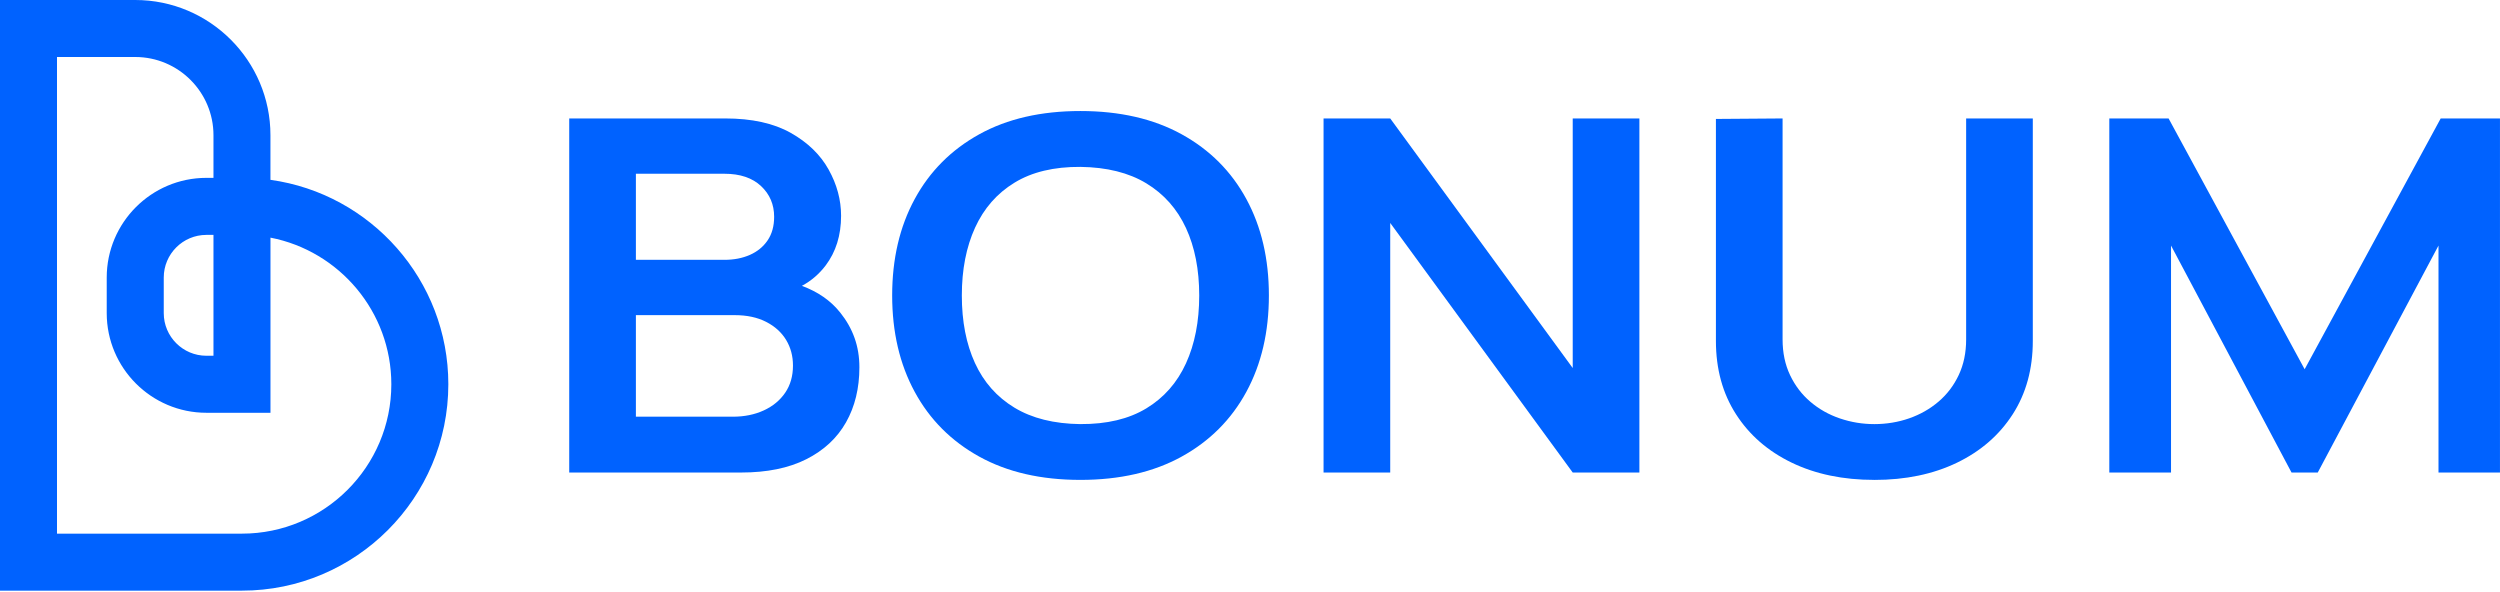
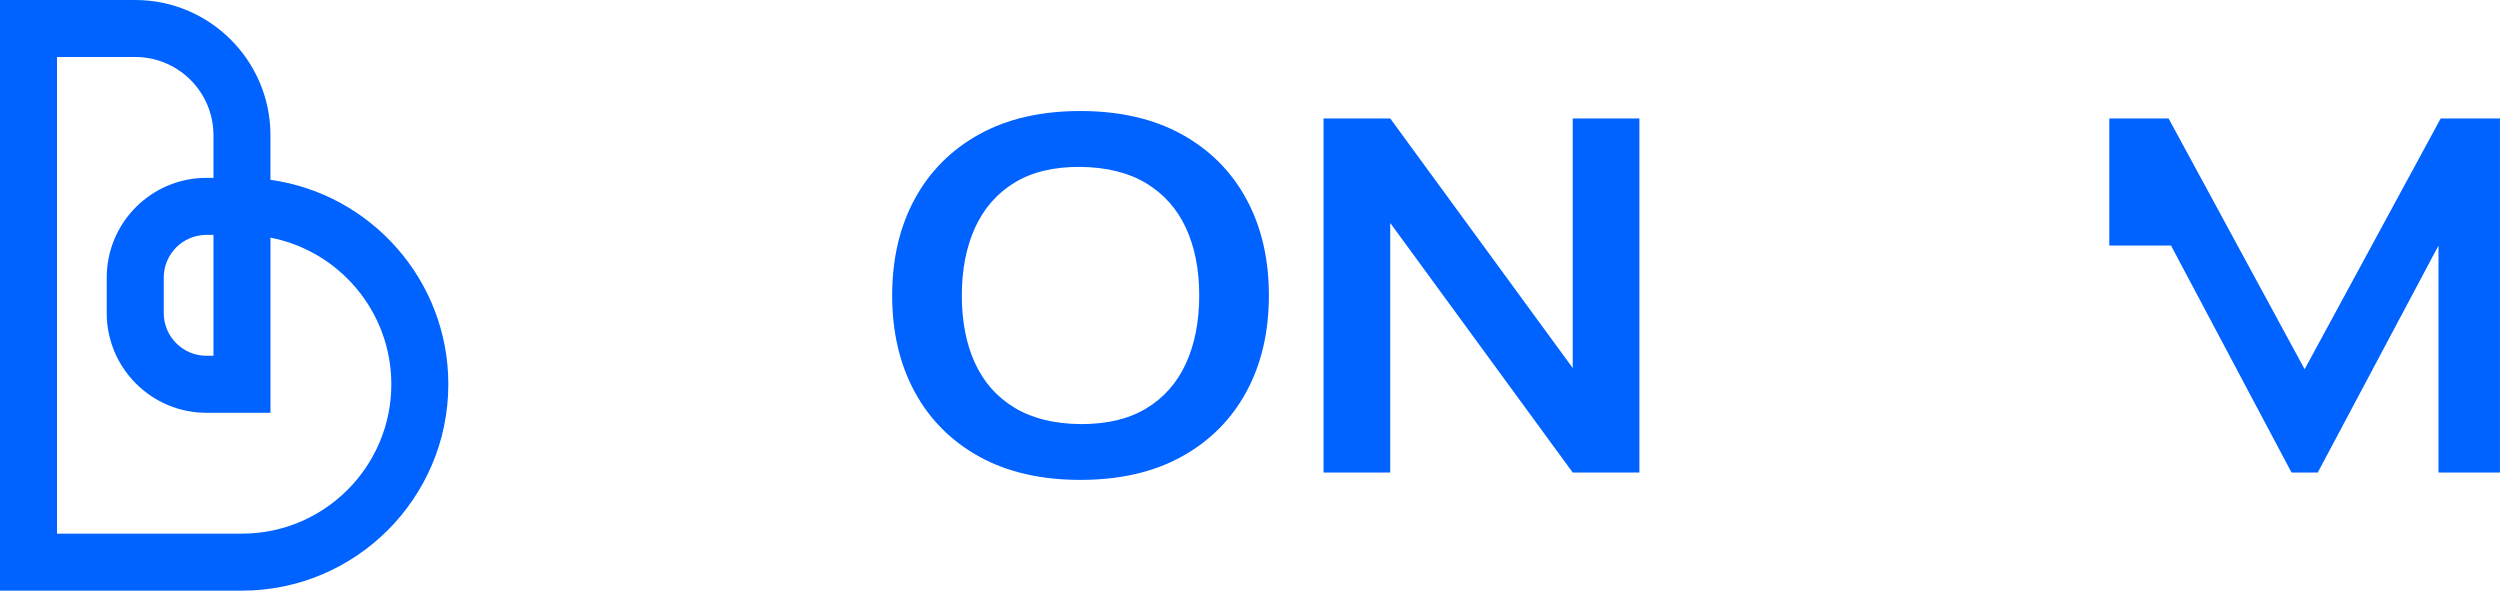
<svg xmlns="http://www.w3.org/2000/svg" width="900" height="213" viewBox="0 0 900 213" fill="#0062FF">
  <path d="M87.11 212.63H0V0H48.68C75.52 0 97.36 21.84 97.36 48.68V64.74C133.49 69.75 161.4 100.85 161.4 138.33C161.4 179.3 128.07 212.63 87.1 212.63H87.11ZM20.53 192.11H87.11C116.76 192.11 140.88 167.99 140.88 138.34C140.88 112.2 122.13 90.35 97.37 85.55V148.6H74.3C54.52 148.6 38.42 132.51 38.42 112.72V99.91C38.42 80.13 54.51 64.03 74.3 64.03H76.85V48.68C76.85 33.15 64.22 20.52 48.69 20.52H20.52V192.11H20.53ZM74.3 84.56C65.83 84.56 58.95 91.45 58.95 99.91V112.72C58.95 121.19 65.84 128.07 74.3 128.07H76.85V84.56H74.3Z" fill="#0062FF" />
-   <path d="M302.44 112.48C299.03 108.21 294.43 105.03 288.68 102.91C292.05 101.09 294.9 98.65 297.23 95.57C300.93 90.67 302.79 84.71 302.79 77.69C302.79 71.97 301.3 66.42 298.31 61.05C295.33 55.68 290.77 51.27 284.64 47.82C278.51 44.37 270.66 42.64 261.08 42.64H204.92V170.11H266.79C276.1 170.11 283.92 168.52 290.25 165.33C296.58 162.14 301.35 157.72 304.56 152.05C307.77 146.38 309.38 139.78 309.38 132.22C309.38 124.66 307.07 118.26 302.45 112.48H302.44ZM228.92 62.55H260.79C266.43 62.55 270.82 64.03 273.97 66.98C277.12 69.93 278.69 73.62 278.69 78.05C278.69 81.41 277.9 84.25 276.33 86.55C274.76 88.85 272.62 90.59 269.94 91.77C267.25 92.95 264.2 93.54 260.79 93.54H228.92V62.56V62.55ZM282.67 141.38C280.8 144.12 278.23 146.25 274.95 147.75C271.67 149.26 267.97 150.01 263.84 150.01H228.92V113.45H264.52C268.91 113.45 272.68 114.26 275.83 115.88C278.98 117.5 281.37 119.67 283.01 122.39C284.65 125.11 285.47 128.17 285.47 131.6C285.47 135.38 284.54 138.64 282.67 141.38Z" fill="#0062FF" />
  <path d="M388.94 172.76C374.78 172.76 362.65 169.97 352.55 164.39C342.45 158.81 334.7 151.04 329.29 141.06C323.88 131.09 321.18 119.52 321.18 106.36C321.18 93.2 323.88 81.63 329.29 71.66C334.7 61.69 342.45 53.91 352.55 48.33C362.65 42.75 374.78 39.97 388.94 39.97C403.1 39.97 415.25 42.76 425.38 48.33C435.51 53.91 443.28 61.68 448.69 71.66C454.1 81.63 456.8 93.2 456.8 106.36C456.8 119.52 454.1 131.09 448.69 141.06C443.28 151.03 435.51 158.81 425.38 164.39C415.25 169.97 403.1 172.76 388.94 172.76ZM388.94 152.67C398.45 152.73 406.36 150.84 412.69 147.01C419.02 143.17 423.77 137.77 426.95 130.81C430.13 123.85 431.72 115.7 431.72 106.38C431.72 97.06 430.13 88.96 426.95 82.08C423.77 75.21 419.02 69.85 412.69 66.01C406.36 62.17 398.44 60.2 388.94 60.08C379.43 60.02 371.53 61.91 365.24 65.75C358.94 69.59 354.21 74.99 351.03 81.95C347.85 88.91 346.26 97.06 346.26 106.38C346.26 115.7 347.83 123.81 350.98 130.68C354.13 137.56 358.86 142.91 365.19 146.75C371.52 150.59 379.43 152.56 388.94 152.68V152.67Z" fill="#0062FF" />
  <path d="M476.48 170.11V42.64H500.48L566.18 132.49V42.64H590.18V170.11H566.18L500.48 80.26V170.11H476.48Z" fill="#0062FF" />
-   <path d="M674.77 172.76C663.49 172.76 653.57 170.69 645.02 166.56C636.46 162.43 629.77 156.62 624.96 149.12C620.14 141.63 617.73 132.83 617.73 122.74V42.82L641.73 42.64V122.22C641.73 127 642.63 131.28 644.43 135.06C646.23 138.84 648.67 142.04 651.76 144.66C654.84 147.29 658.38 149.28 662.38 150.64C666.38 152 670.51 152.68 674.77 152.68C679.03 152.68 683.34 151.99 687.31 150.6C691.28 149.21 694.8 147.21 697.88 144.58C700.96 141.96 703.39 138.75 705.16 134.98C706.93 131.2 707.81 126.95 707.81 122.23V42.64H731.81V122.75C731.81 132.84 729.4 141.63 724.58 149.13C719.76 156.62 713.07 162.44 704.51 166.57C695.95 170.7 686.03 172.77 674.76 172.77L674.77 172.76Z" fill="#0062FF" />
-   <path d="M759.35 170.11V42.64H780.69L829.67 132.93L878.65 42.64H899.99V170.11H877.86V88.4L834.39 170.11H824.95L781.57 88.4V170.11H759.34H759.35Z" fill="#0062FF" />
+   <path d="M759.35 170.11V42.64H780.69L829.67 132.93L878.65 42.64H899.99V170.11H877.86V88.4L834.39 170.11H824.95L781.57 88.4H759.34H759.35Z" fill="#0062FF" />
</svg>